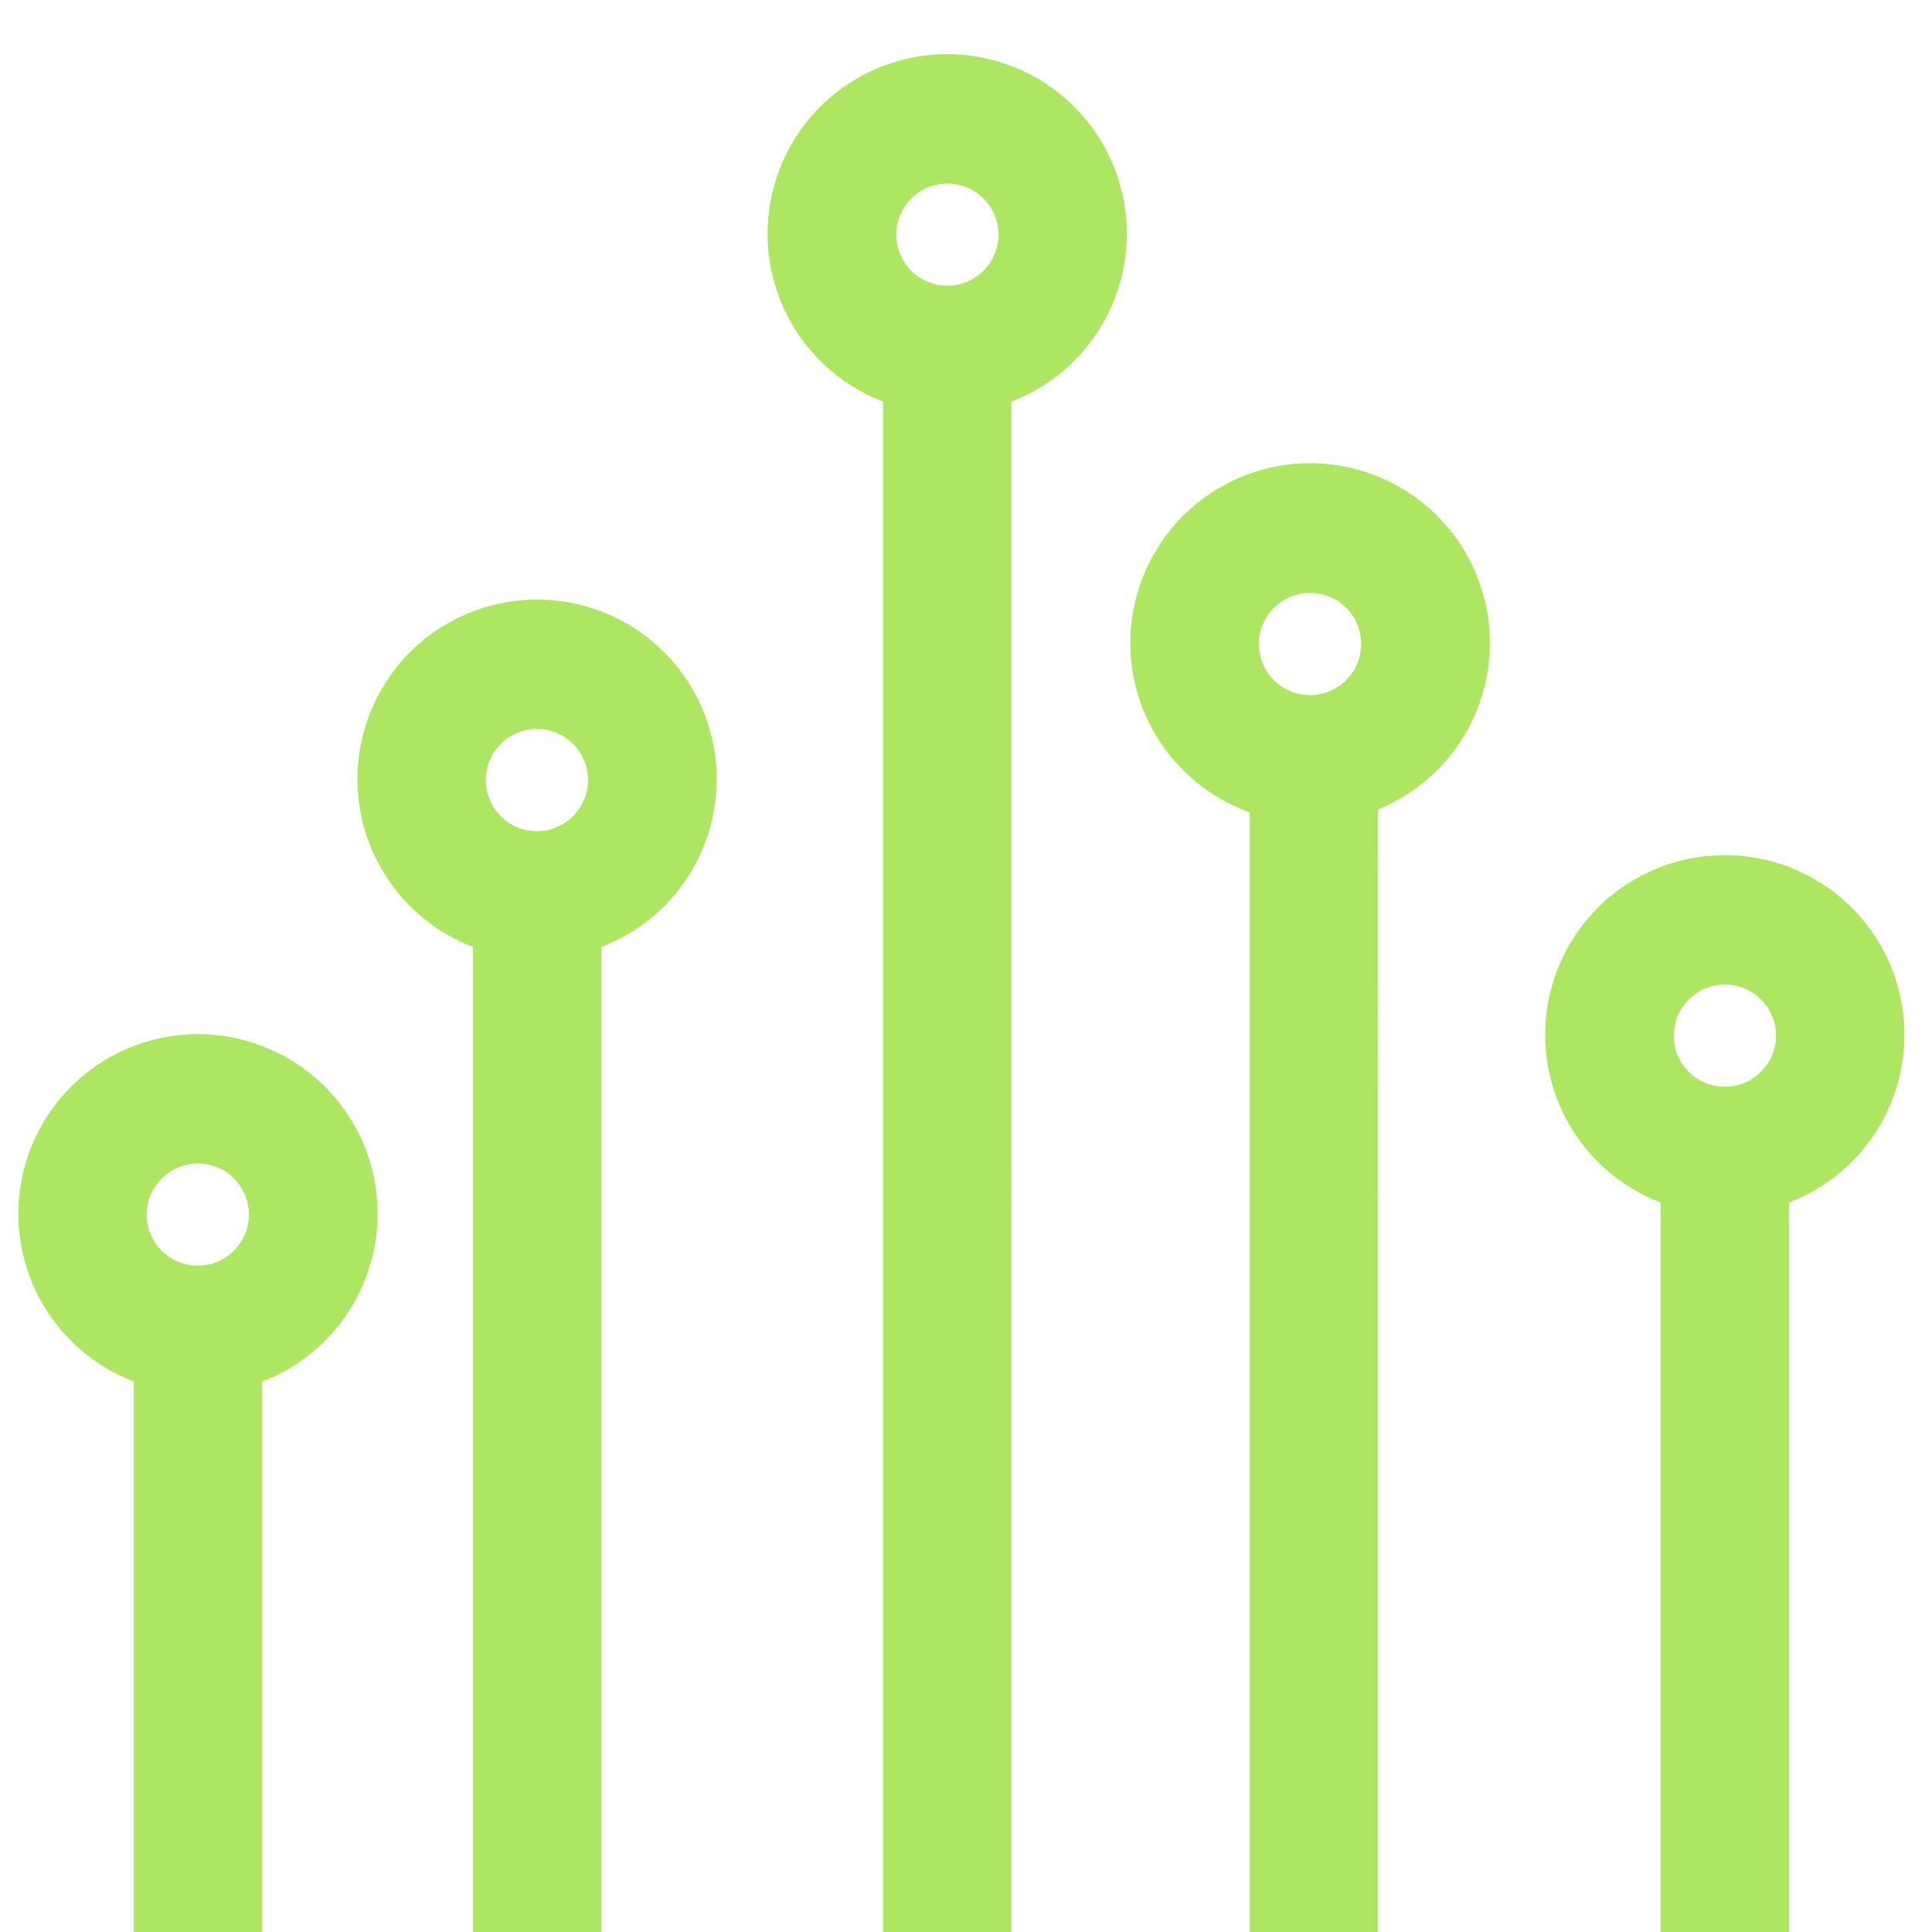
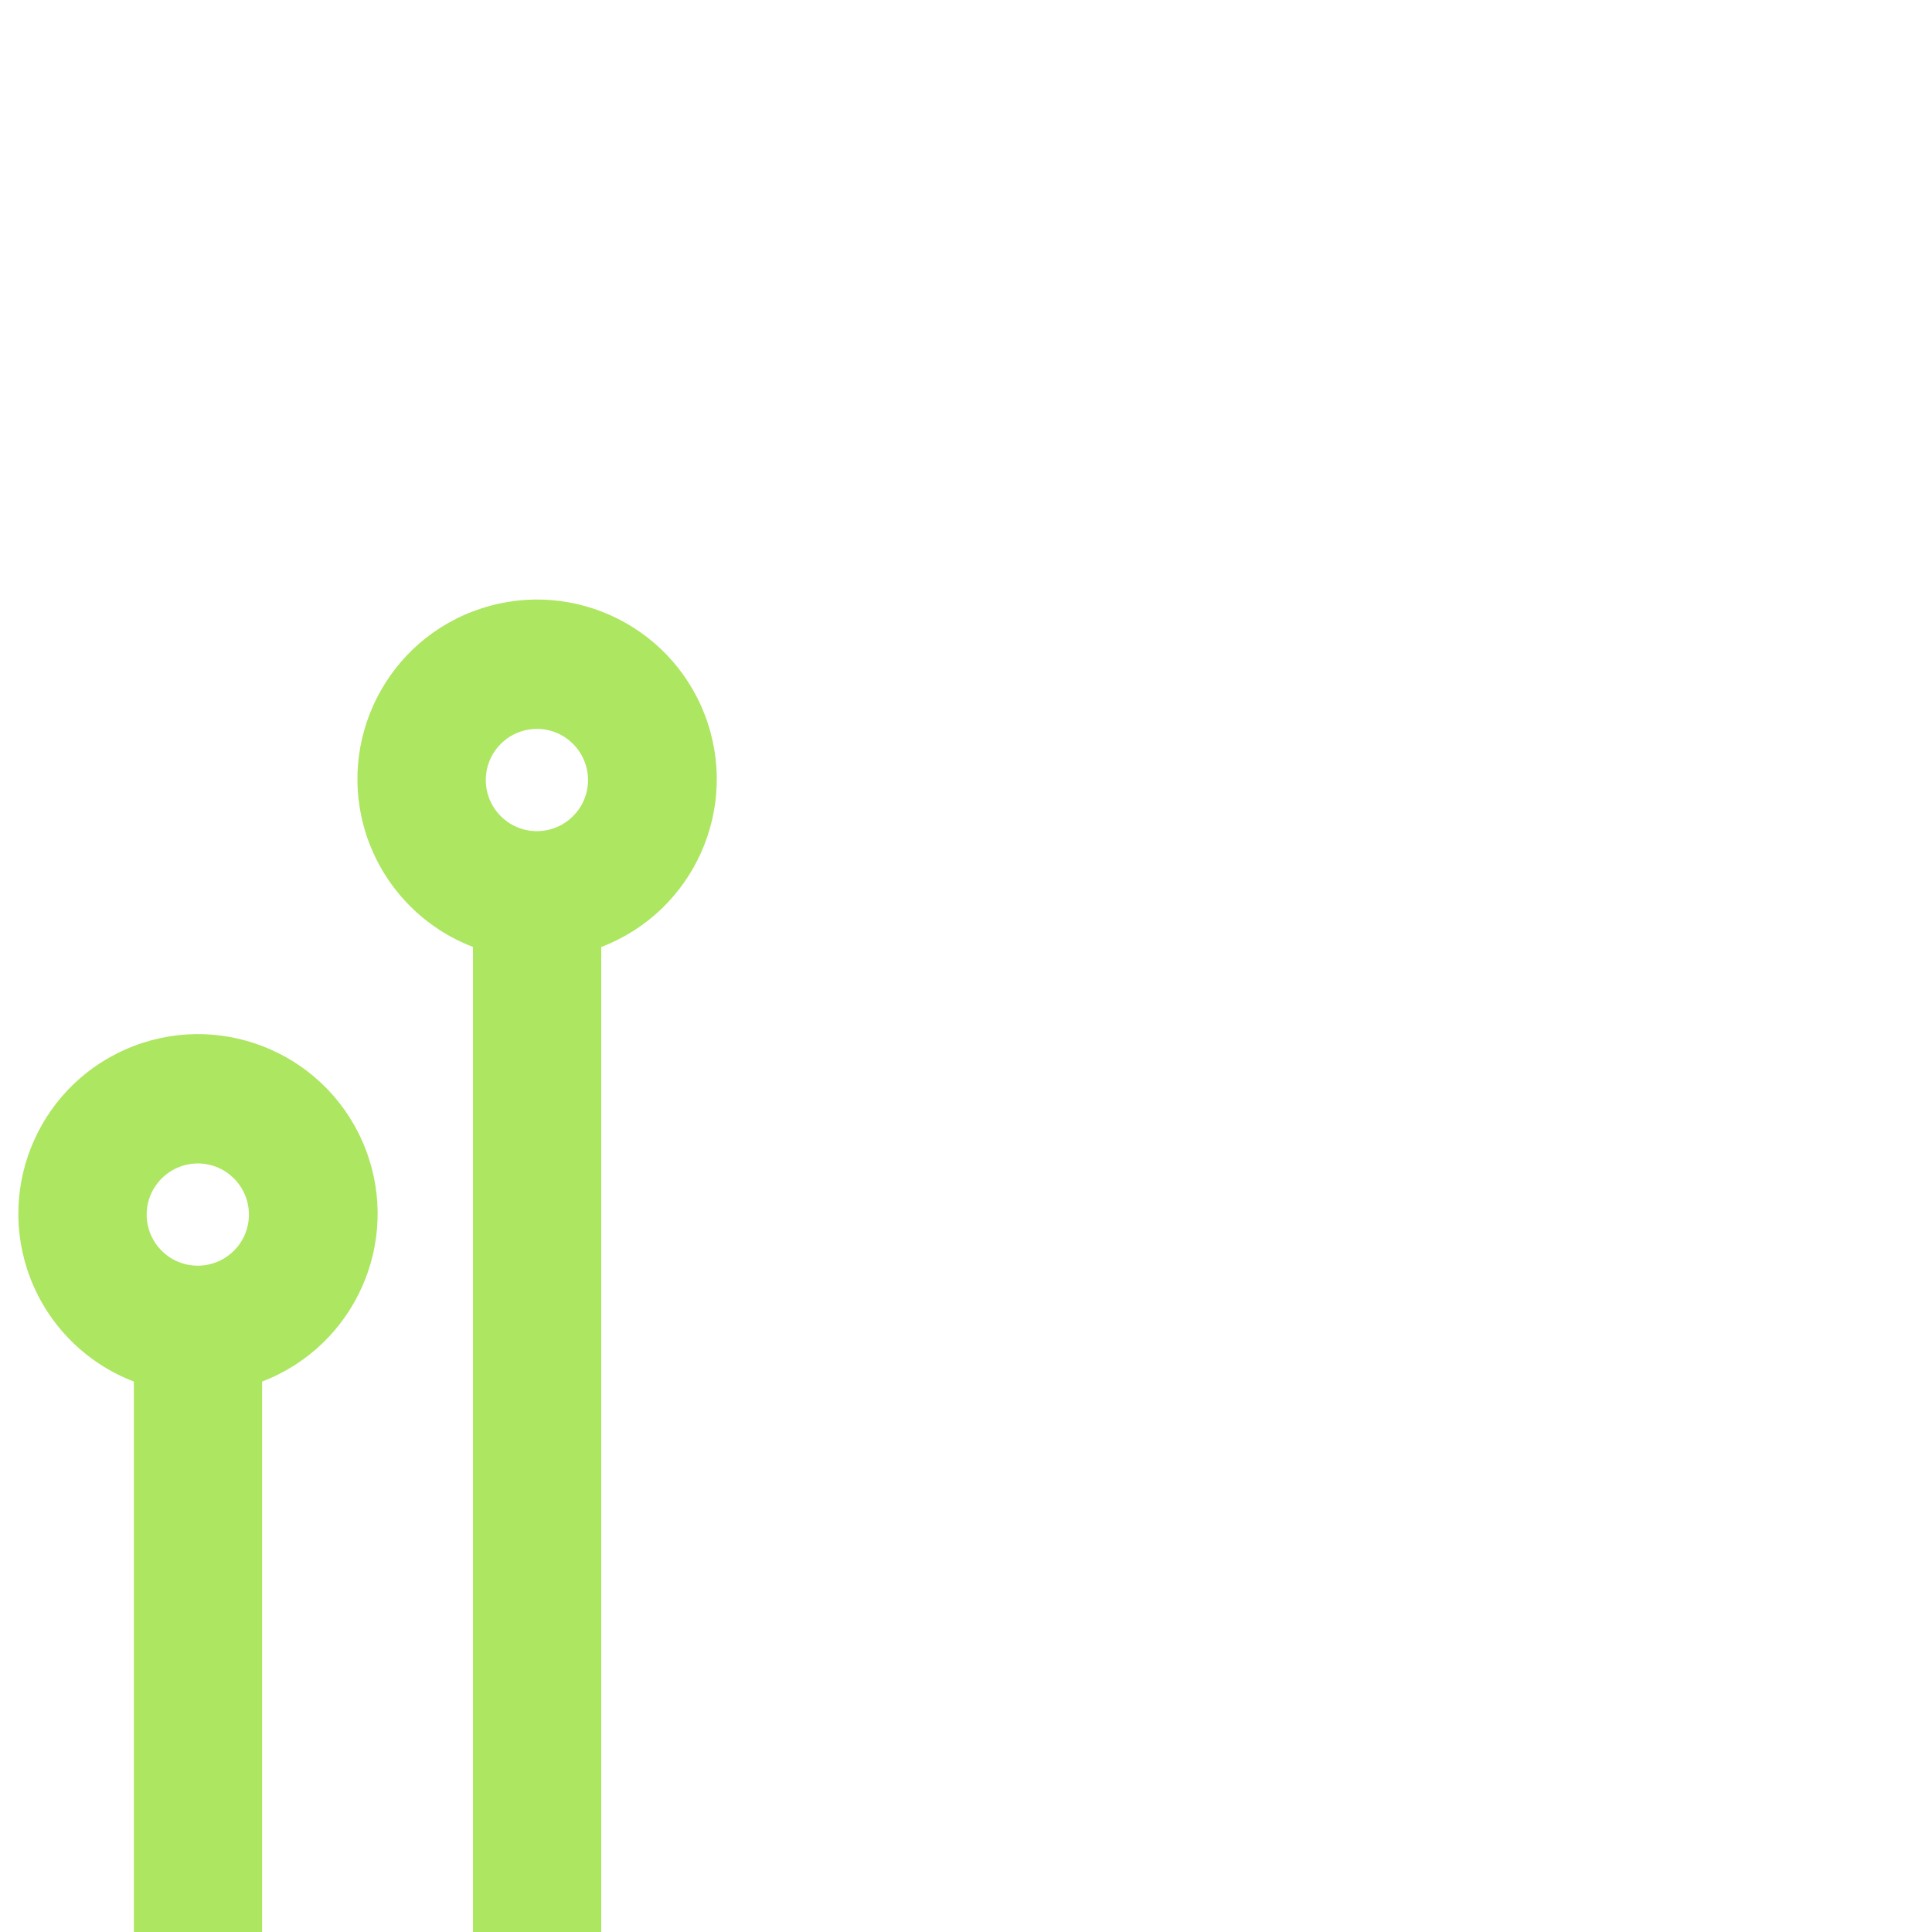
<svg xmlns="http://www.w3.org/2000/svg" id="Layer_1" data-name="Layer 1" viewBox="0 0 250 250">
  <g id="Grupo_506" data-name="Grupo 506">
-     <path d="M231.49,250.7v-95.09c11.99-4.58,17.99-18.02,13.41-30.01-4.58-11.99-18.02-17.99-30.01-13.41-11.99,4.58-17.99,18.02-13.41,30.01,2.36,6.17,7.24,11.05,13.41,13.41v95.09h-36.58V104.74c11.9-4.85,17.61-18.43,12.76-30.32s-18.43-17.61-30.32-12.76-17.61,18.43-12.76,30.32c2.5,6.13,7.49,10.9,13.72,13.13v145.59h-30.84V51.96c11.99-4.58,17.99-18.02,13.41-30.01-4.58-11.99-18.02-17.99-30.01-13.41-11.99,4.58-17.99,18.02-13.41,30.01,2.36,6.17,7.24,11.05,13.41,13.41v198.74h117.22ZM122.57,36.97h0c-3.65,0-6.6-2.98-6.59-6.63.01-3.65,2.98-6.6,6.64-6.59,3.64.01,6.59,2.97,6.59,6.61-.01,3.66-2.98,6.61-6.64,6.61ZM169.5,89.95h0c-3.65,0-6.61-2.98-6.6-6.63s2.98-6.61,6.64-6.6c3.65.01,6.6,2.97,6.6,6.62-.02,3.66-2.99,6.61-6.65,6.61ZM223.18,140.63h0c-3.66,0-6.61-2.98-6.59-6.64.01-3.66,2.99-6.61,6.64-6.59,3.64.01,6.59,2.97,6.59,6.61,0,3.66-2.98,6.62-6.64,6.62Z" style="fill: #ade660;" />
-     <path d="M61.2,79.11c-11.99,4.58-18,18.02-13.41,30.01,2.36,6.17,7.24,11.05,13.41,13.41v128.17h-27.28v-71.93c11.99-4.59,17.99-18.02,13.41-30.01-4.59-11.99-18.02-17.99-30.01-13.41-11.99,4.59-17.99,18.02-13.41,30.01,2.36,6.17,7.24,11.05,13.41,13.41v71.93h60.48V122.54c11.99-4.58,18-18.02,13.41-30.01s-18.02-18-30.01-13.41ZM25.57,163.78c-3.64-.01-6.59-2.97-6.59-6.61,0-3.66,2.98-6.62,6.64-6.62h0c3.65.01,6.6,2.99,6.59,6.64-.01,3.65-2.99,6.6-6.64,6.59ZM69.45,107.55c-3.64-.01-6.59-2.97-6.59-6.62.01-3.66,2.98-6.62,6.64-6.61,3.65.01,6.6,2.99,6.59,6.64-.01,3.65-2.99,6.6-6.64,6.59Z" style="fill: #ade660;" />
+     <path d="M61.2,79.11c-11.99,4.58-18,18.02-13.41,30.01,2.36,6.17,7.24,11.05,13.41,13.41v128.17h-27.28v-71.93c11.99-4.59,17.99-18.02,13.41-30.01-4.59-11.99-18.02-17.99-30.01-13.41-11.99,4.59-17.99,18.02-13.41,30.01,2.36,6.17,7.24,11.05,13.41,13.41v71.93h60.48V122.54c11.99-4.58,18-18.02,13.41-30.01s-18.02-18-30.01-13.41M25.57,163.78c-3.64-.01-6.59-2.97-6.59-6.61,0-3.66,2.98-6.62,6.64-6.62h0c3.65.01,6.6,2.99,6.59,6.64-.01,3.65-2.99,6.6-6.64,6.59ZM69.45,107.55c-3.64-.01-6.59-2.97-6.59-6.62.01-3.66,2.98-6.62,6.64-6.61,3.65.01,6.6,2.99,6.59,6.64-.01,3.65-2.99,6.6-6.64,6.59Z" style="fill: #ade660;" />
  </g>
</svg>